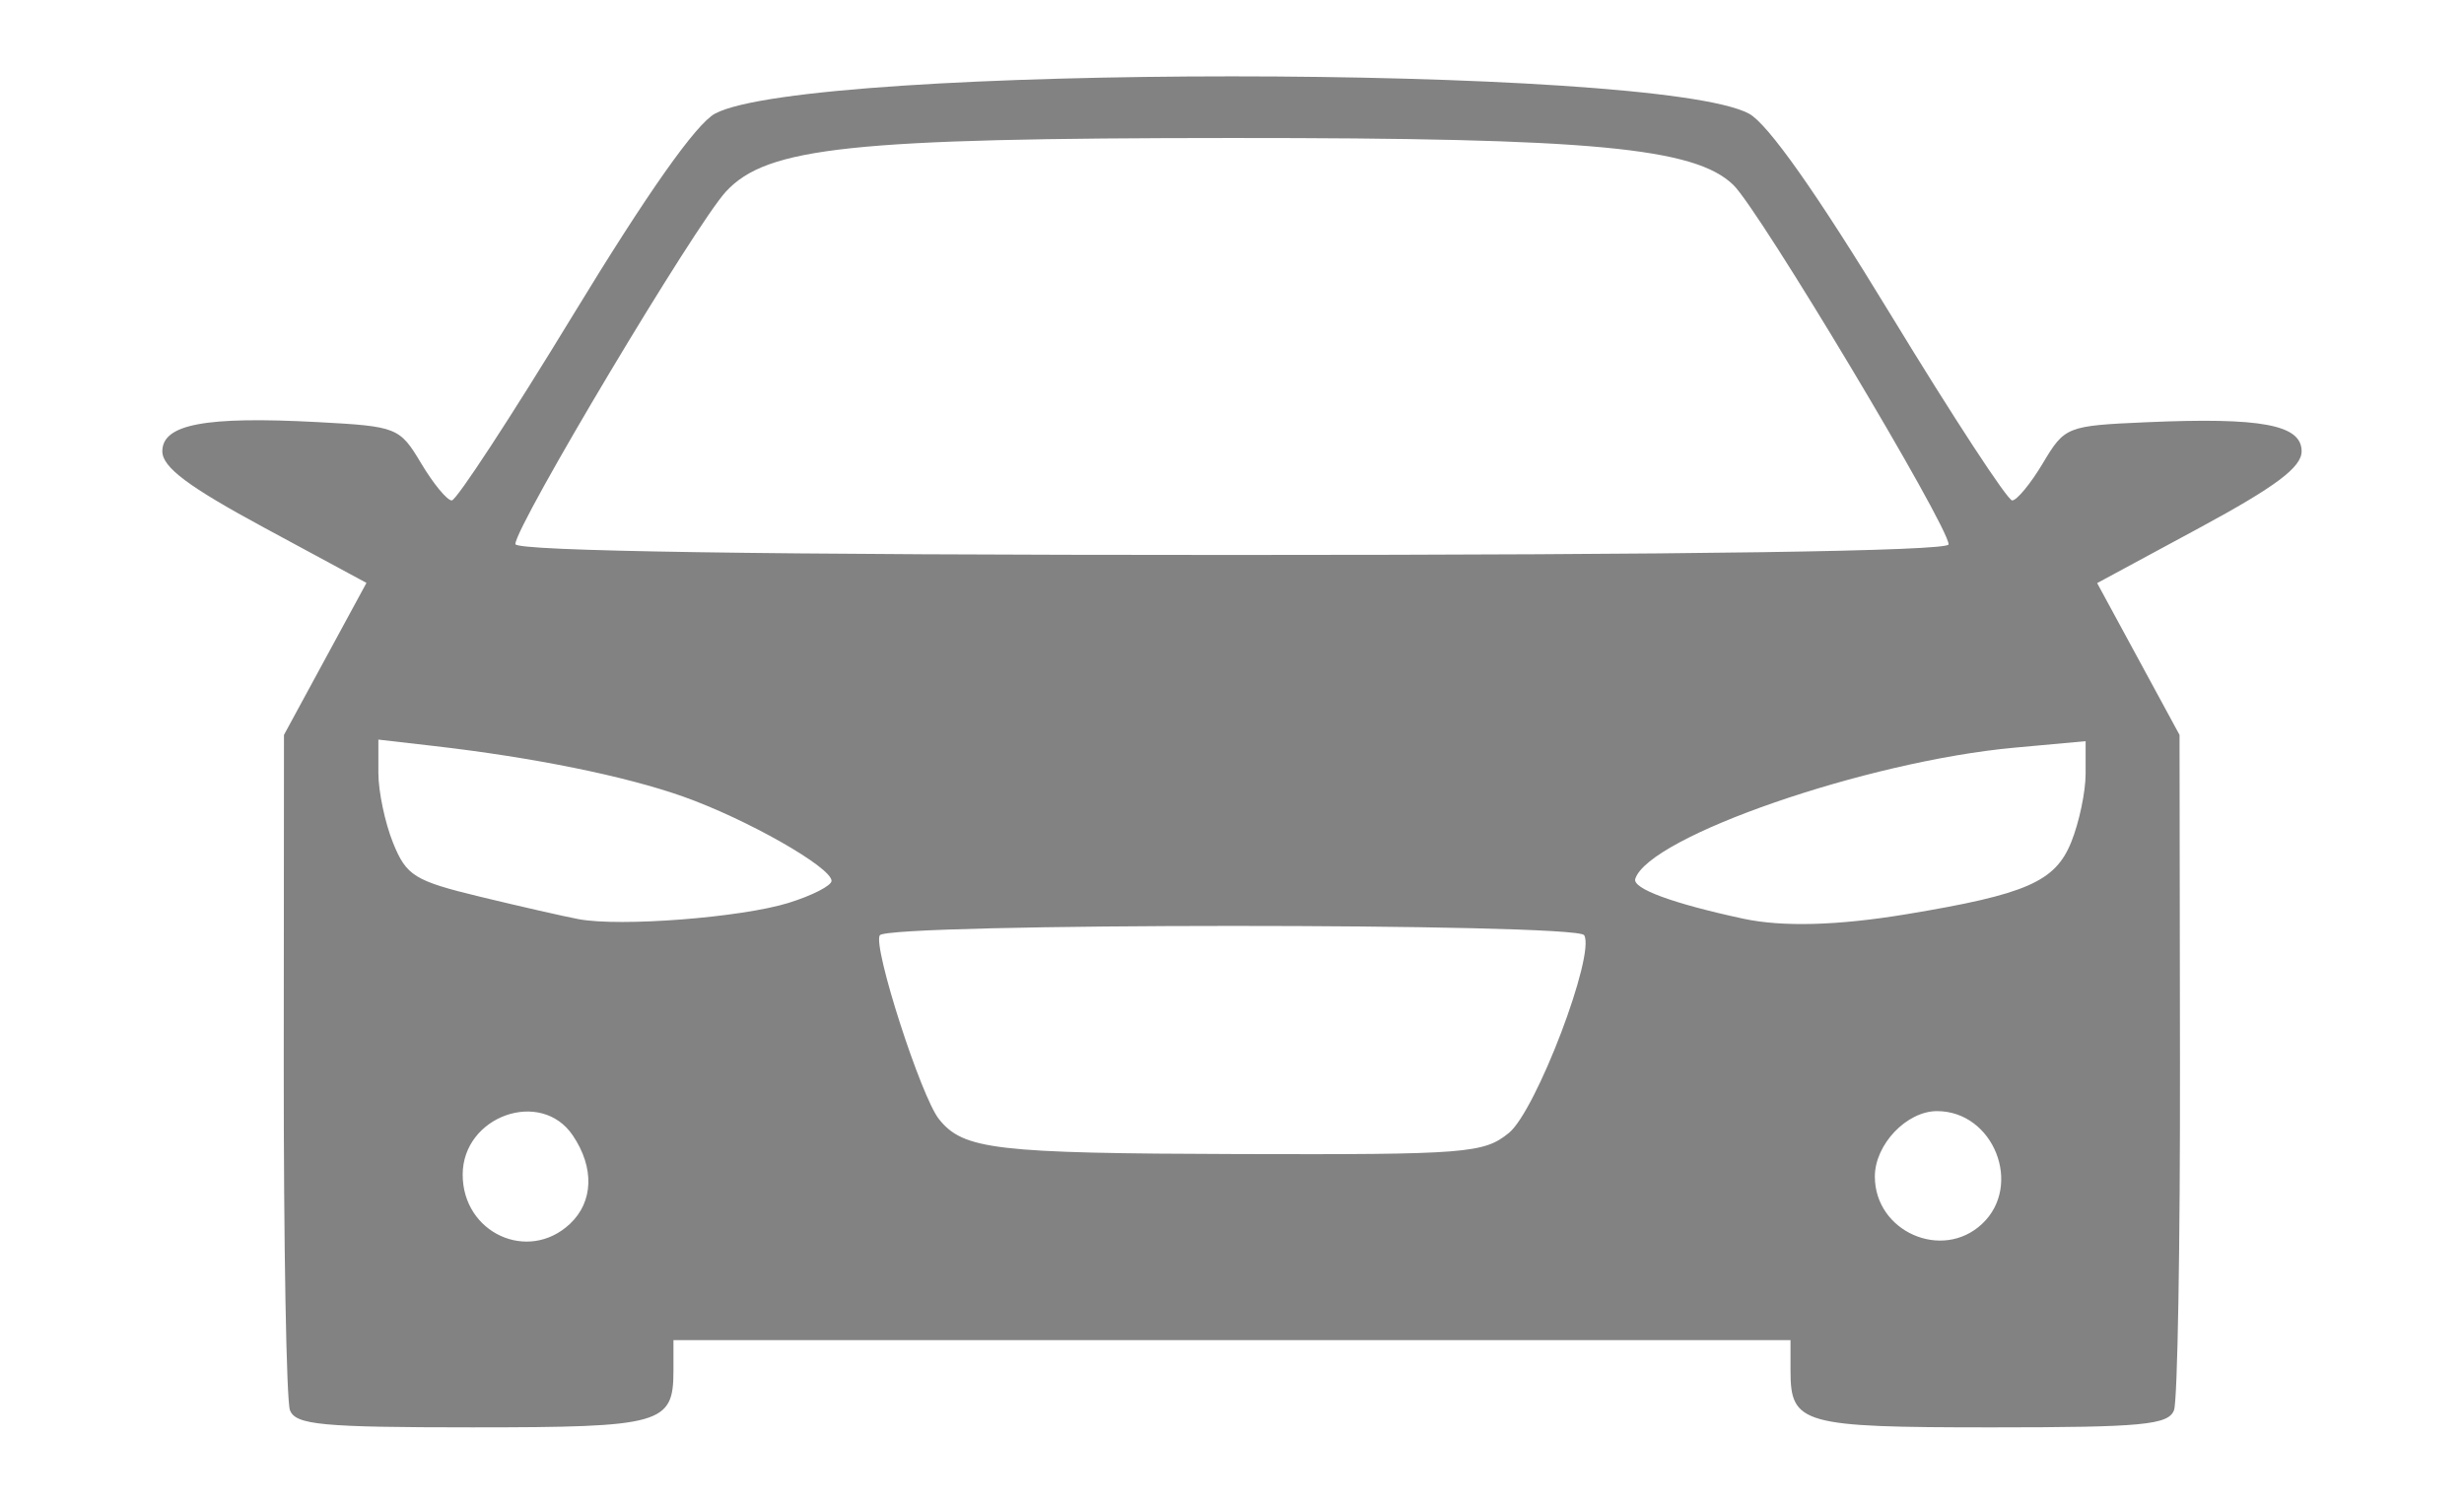
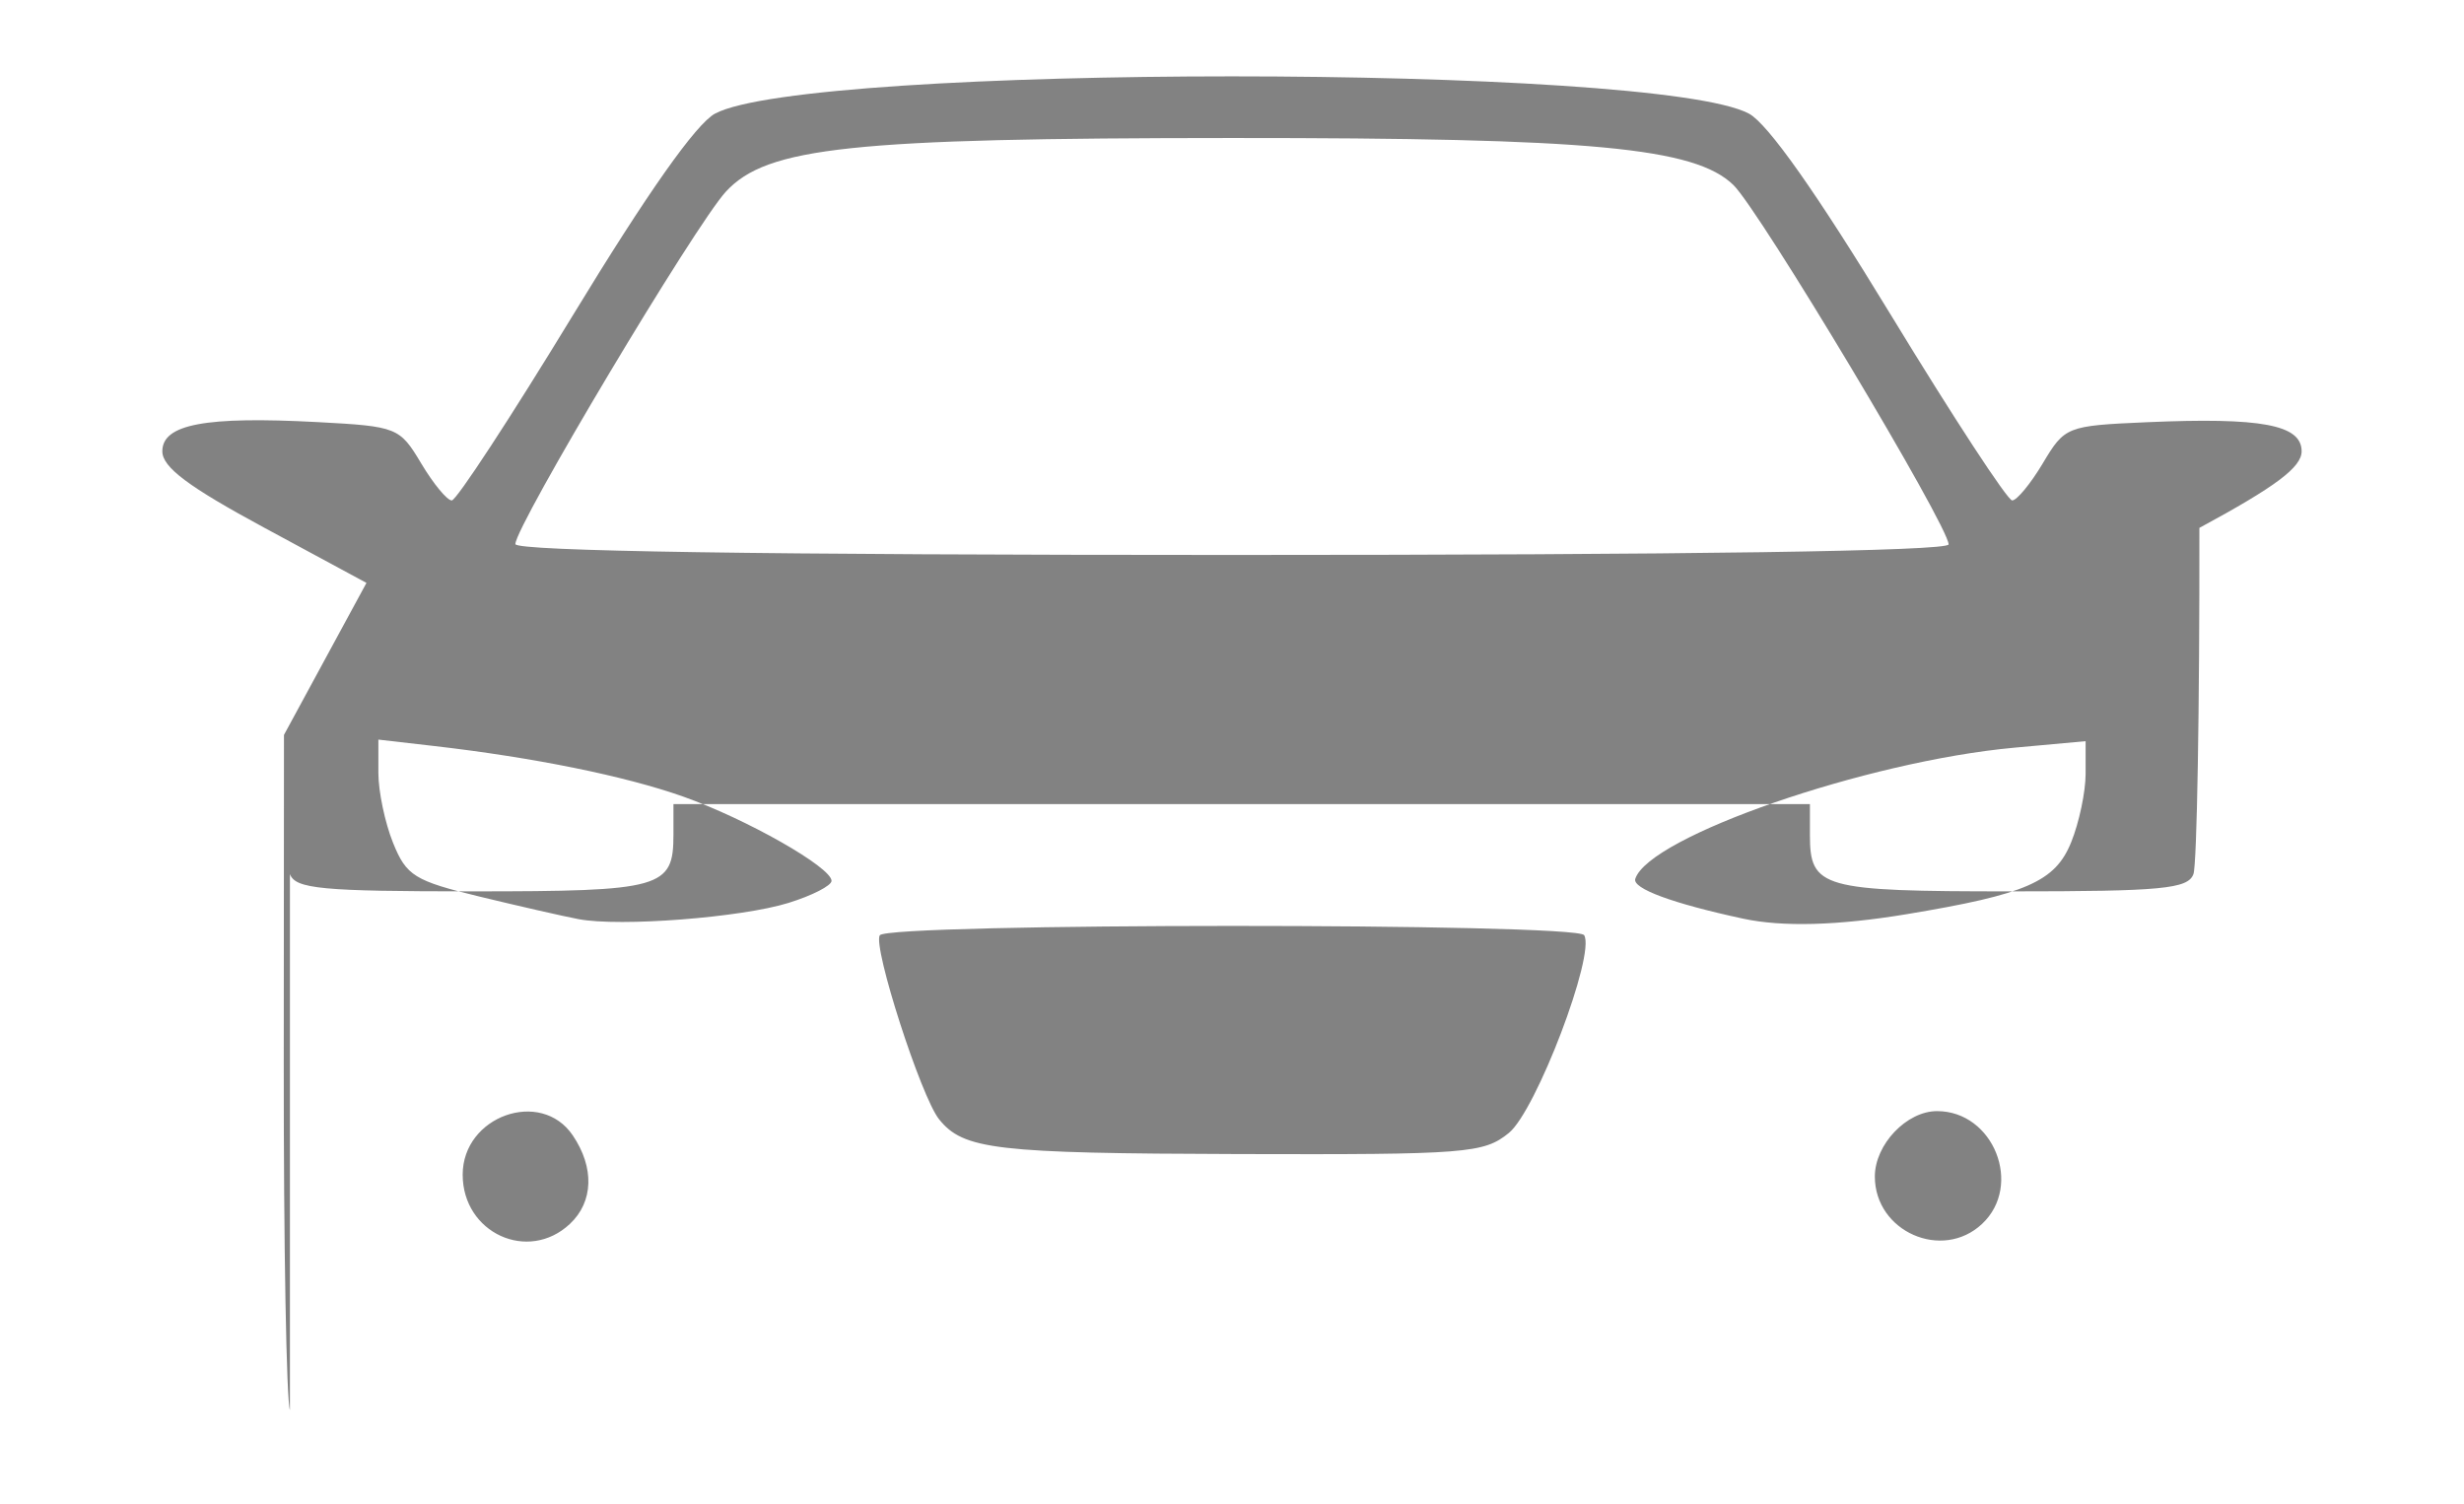
<svg xmlns="http://www.w3.org/2000/svg" xmlns:ns1="http://www.inkscape.org/namespaces/inkscape" xmlns:ns2="http://sodipodi.sourceforge.net/DTD/sodipodi-0.dtd" width="283.52mm" height="173.029mm" viewBox="0 0 283.52 173.029" version="1.1" id="svg8" ns1:version="1.2.1 (9c6d41e4, 2022-07-14)" ns2:docname="automotive44.svg">
  <defs id="defs2" />
  <ns2:namedview id="base" pagecolor="#ffffff" bordercolor="#666666" borderopacity="1.0" ns1:pageopacity="0.0" ns1:pageshadow="2" ns1:zoom="0.35" ns1:cx="-271.42857" ns1:cy="381.42857" ns1:document-units="mm" ns1:current-layer="layer1" ns1:document-rotation="0" showgrid="false" fit-margin-top="0" fit-margin-left="0" fit-margin-right="0" fit-margin-bottom="0" ns1:window-width="1530" ns1:window-height="827" ns1:window-x="0" ns1:window-y="25" ns1:window-maximized="0" ns1:showpageshadow="2" ns1:pagecheckerboard="0" ns1:deskcolor="#d1d1d1" />
  <g ns1:label="Layer 1" ns1:groupmode="layer" id="layer1" transform="translate(38.194,-42.816)">
-     <path style="fill:#828282;fill-opacity:1;stroke-width:1.234" d="m -4.833,205.073 c -0.405,-1.092 -0.725,-19.019 -0.711,-39.84 l 0.025,-37.855 4.746,-8.745 4.746,-8.745 -11.744,-6.343 c -8.769,-4.736 -11.744,-6.966 -11.744,-8.801 0,-3.118 4.959,-4.05 17.868,-3.359 9.152,0.49 9.442,0.606 11.922,4.758 1.398,2.341 2.979,4.256 3.514,4.256 0.535,0 6.823,-9.616 13.974,-21.368 8.533,-14.023 14.142,-21.978 16.318,-23.142 10.681,-5.716 108.285,-5.716 118.966,0 2.177,1.165 7.786,9.119 16.318,23.142 7.151,11.752 13.439,21.368 13.974,21.368 0.535,0 2.127,-1.932 3.537,-4.294 2.516,-4.213 2.74,-4.302 11.922,-4.705 13.214,-0.581 17.845,0.287 17.845,3.345 0,1.836 -2.979,4.067 -11.764,8.812 l -11.764,6.353 4.74,8.734 4.74,8.734 0.051,37.855 c 0.028,20.82 -0.28,38.748 -0.685,39.84 -0.631,1.7 -3.639,1.985 -20.978,1.985 -21.844,0 -23.152,-0.369 -23.152,-6.525 v -3.513 H 103.565 39.297 v 3.513 c 0,6.156 -1.308,6.525 -23.152,6.525 -17.34,0 -20.348,-0.285 -20.978,-1.985 z M 27.379,183.65 c 2.715,-2.543 2.843,-6.48 0.33,-10.192 -3.671,-5.424 -12.664,-2.213 -12.664,4.522 0,6.712 7.526,10.172 12.334,5.67 z m 162.49,0 c 4.736,-4.435 1.327,-12.981 -5.177,-12.981 -3.505,0 -7.157,3.842 -7.157,7.529 0,6.329 7.743,9.752 12.334,5.452 z m -54.441,-10.474 c 3.13,-2.548 9.98,-20.542 8.66,-22.752 -0.853,-1.429 -80.198,-1.416 -81.052,0.014 -0.804,1.347 4.749,18.58 6.818,21.161 2.812,3.506 6.469,3.931 34.457,4.011 26.267,0.074 28.224,-0.078 31.116,-2.433 z M 52.534,146.711 c 2.723,-0.844 4.952,-1.987 4.952,-2.538 0,-1.559 -9.79,-7.12 -17.073,-9.698 -6.682,-2.365 -17.213,-4.502 -28.703,-5.823 l -6.366,-0.732 v 3.848 c 0,2.116 0.76,5.73 1.689,8.031 1.532,3.795 2.462,4.371 10.004,6.197 4.573,1.107 9.679,2.27 11.346,2.584 4.768,0.898 18.705,-0.18 24.151,-1.869 z m 128.638,1.301 c 13.802,-2.288 17.119,-3.739 18.958,-8.294 0.911,-2.256 1.657,-5.793 1.657,-7.86 v -3.757 l -8.185,0.747 c -16.982,1.55 -42.066,10.226 -43.633,15.093 -0.36,1.116 4.288,2.833 12.409,4.583 4.516,0.973 10.883,0.8 18.795,-0.512 z m 4.85,-42.555 c 0,-2.112 -21.733,-38.407 -24.759,-41.349 -4.437,-4.313 -16.312,-5.427 -57.698,-5.413 -43.793,0.014 -53.487,1.042 -58.227,6.164 -3.515,3.799 -24.231,38.477 -24.231,40.563 0,0.82 28.433,1.252 82.457,1.252 52.477,0 82.457,-0.442 82.457,-1.217 z" id="path847" />
+     <path style="fill:#828282;fill-opacity:1;stroke-width:1.234" d="m -4.833,205.073 c -0.405,-1.092 -0.725,-19.019 -0.711,-39.84 l 0.025,-37.855 4.746,-8.745 4.746,-8.745 -11.744,-6.343 c -8.769,-4.736 -11.744,-6.966 -11.744,-8.801 0,-3.118 4.959,-4.05 17.868,-3.359 9.152,0.49 9.442,0.606 11.922,4.758 1.398,2.341 2.979,4.256 3.514,4.256 0.535,0 6.823,-9.616 13.974,-21.368 8.533,-14.023 14.142,-21.978 16.318,-23.142 10.681,-5.716 108.285,-5.716 118.966,0 2.177,1.165 7.786,9.119 16.318,23.142 7.151,11.752 13.439,21.368 13.974,21.368 0.535,0 2.127,-1.932 3.537,-4.294 2.516,-4.213 2.74,-4.302 11.922,-4.705 13.214,-0.581 17.845,0.287 17.845,3.345 0,1.836 -2.979,4.067 -11.764,8.812 c 0.028,20.82 -0.28,38.748 -0.685,39.84 -0.631,1.7 -3.639,1.985 -20.978,1.985 -21.844,0 -23.152,-0.369 -23.152,-6.525 v -3.513 H 103.565 39.297 v 3.513 c 0,6.156 -1.308,6.525 -23.152,6.525 -17.34,0 -20.348,-0.285 -20.978,-1.985 z M 27.379,183.65 c 2.715,-2.543 2.843,-6.48 0.33,-10.192 -3.671,-5.424 -12.664,-2.213 -12.664,4.522 0,6.712 7.526,10.172 12.334,5.67 z m 162.49,0 c 4.736,-4.435 1.327,-12.981 -5.177,-12.981 -3.505,0 -7.157,3.842 -7.157,7.529 0,6.329 7.743,9.752 12.334,5.452 z m -54.441,-10.474 c 3.13,-2.548 9.98,-20.542 8.66,-22.752 -0.853,-1.429 -80.198,-1.416 -81.052,0.014 -0.804,1.347 4.749,18.58 6.818,21.161 2.812,3.506 6.469,3.931 34.457,4.011 26.267,0.074 28.224,-0.078 31.116,-2.433 z M 52.534,146.711 c 2.723,-0.844 4.952,-1.987 4.952,-2.538 0,-1.559 -9.79,-7.12 -17.073,-9.698 -6.682,-2.365 -17.213,-4.502 -28.703,-5.823 l -6.366,-0.732 v 3.848 c 0,2.116 0.76,5.73 1.689,8.031 1.532,3.795 2.462,4.371 10.004,6.197 4.573,1.107 9.679,2.27 11.346,2.584 4.768,0.898 18.705,-0.18 24.151,-1.869 z m 128.638,1.301 c 13.802,-2.288 17.119,-3.739 18.958,-8.294 0.911,-2.256 1.657,-5.793 1.657,-7.86 v -3.757 l -8.185,0.747 c -16.982,1.55 -42.066,10.226 -43.633,15.093 -0.36,1.116 4.288,2.833 12.409,4.583 4.516,0.973 10.883,0.8 18.795,-0.512 z m 4.85,-42.555 c 0,-2.112 -21.733,-38.407 -24.759,-41.349 -4.437,-4.313 -16.312,-5.427 -57.698,-5.413 -43.793,0.014 -53.487,1.042 -58.227,6.164 -3.515,3.799 -24.231,38.477 -24.231,40.563 0,0.82 28.433,1.252 82.457,1.252 52.477,0 82.457,-0.442 82.457,-1.217 z" id="path847" />
  </g>
</svg>